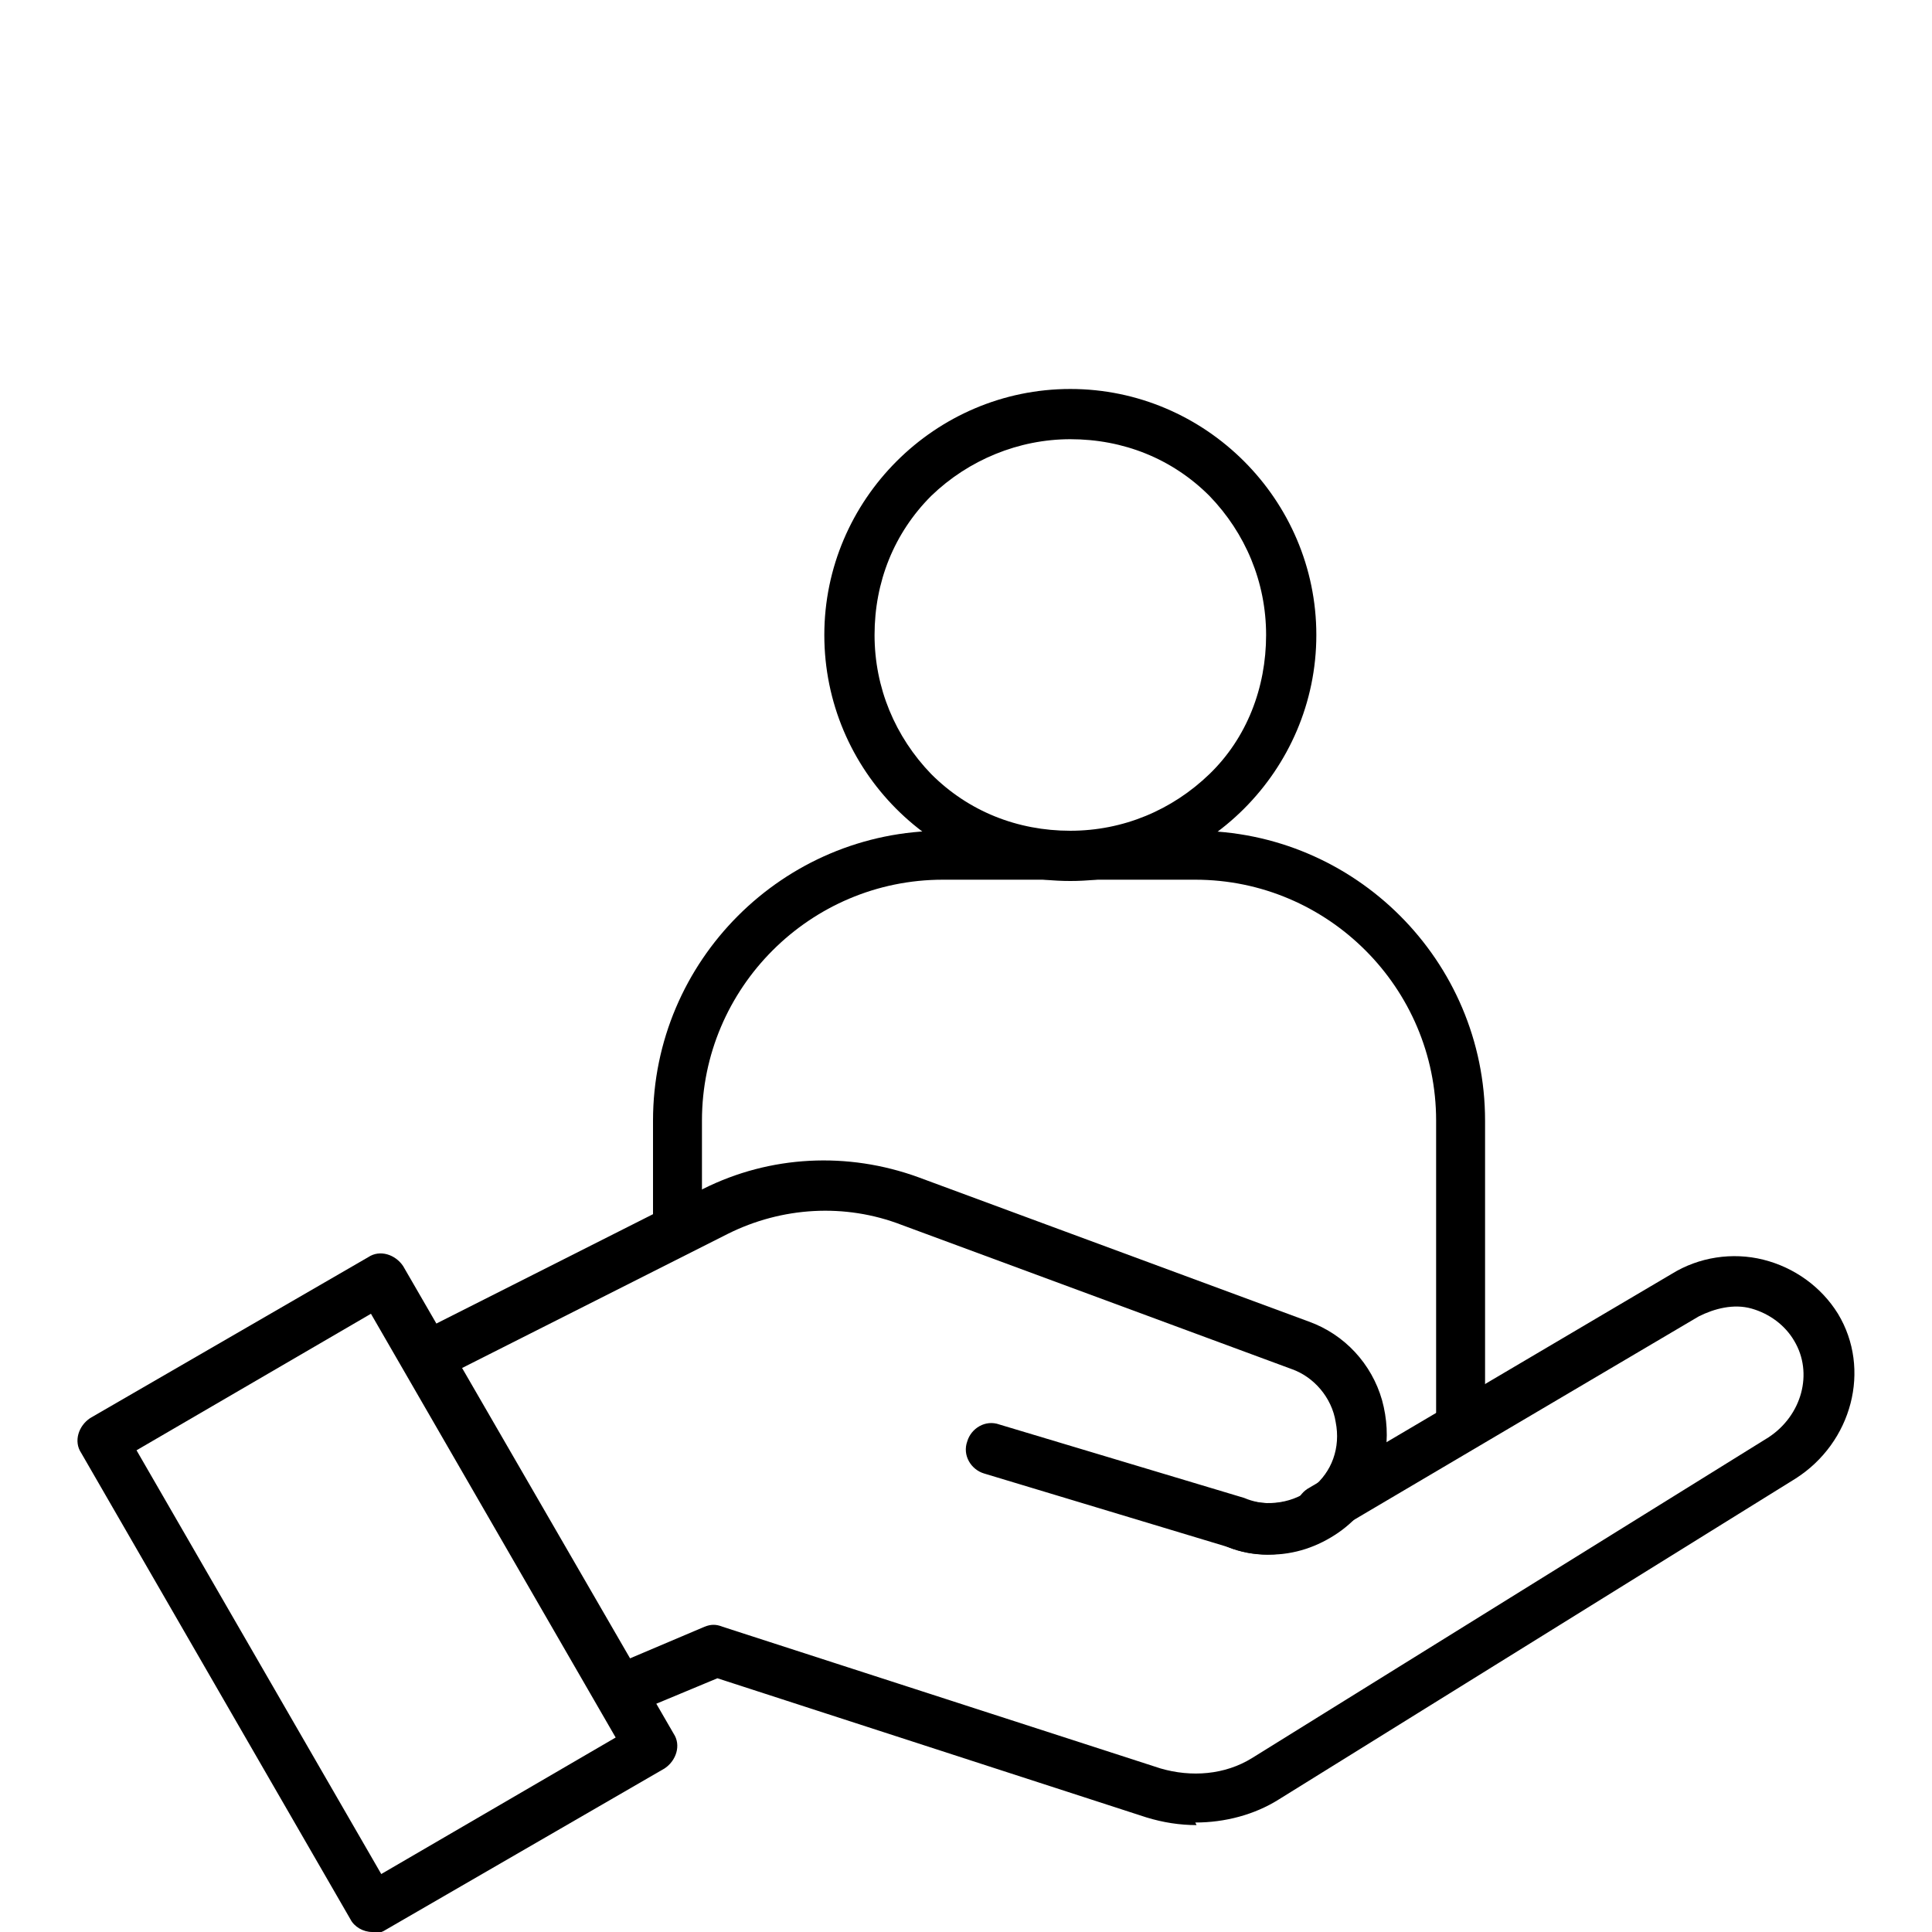
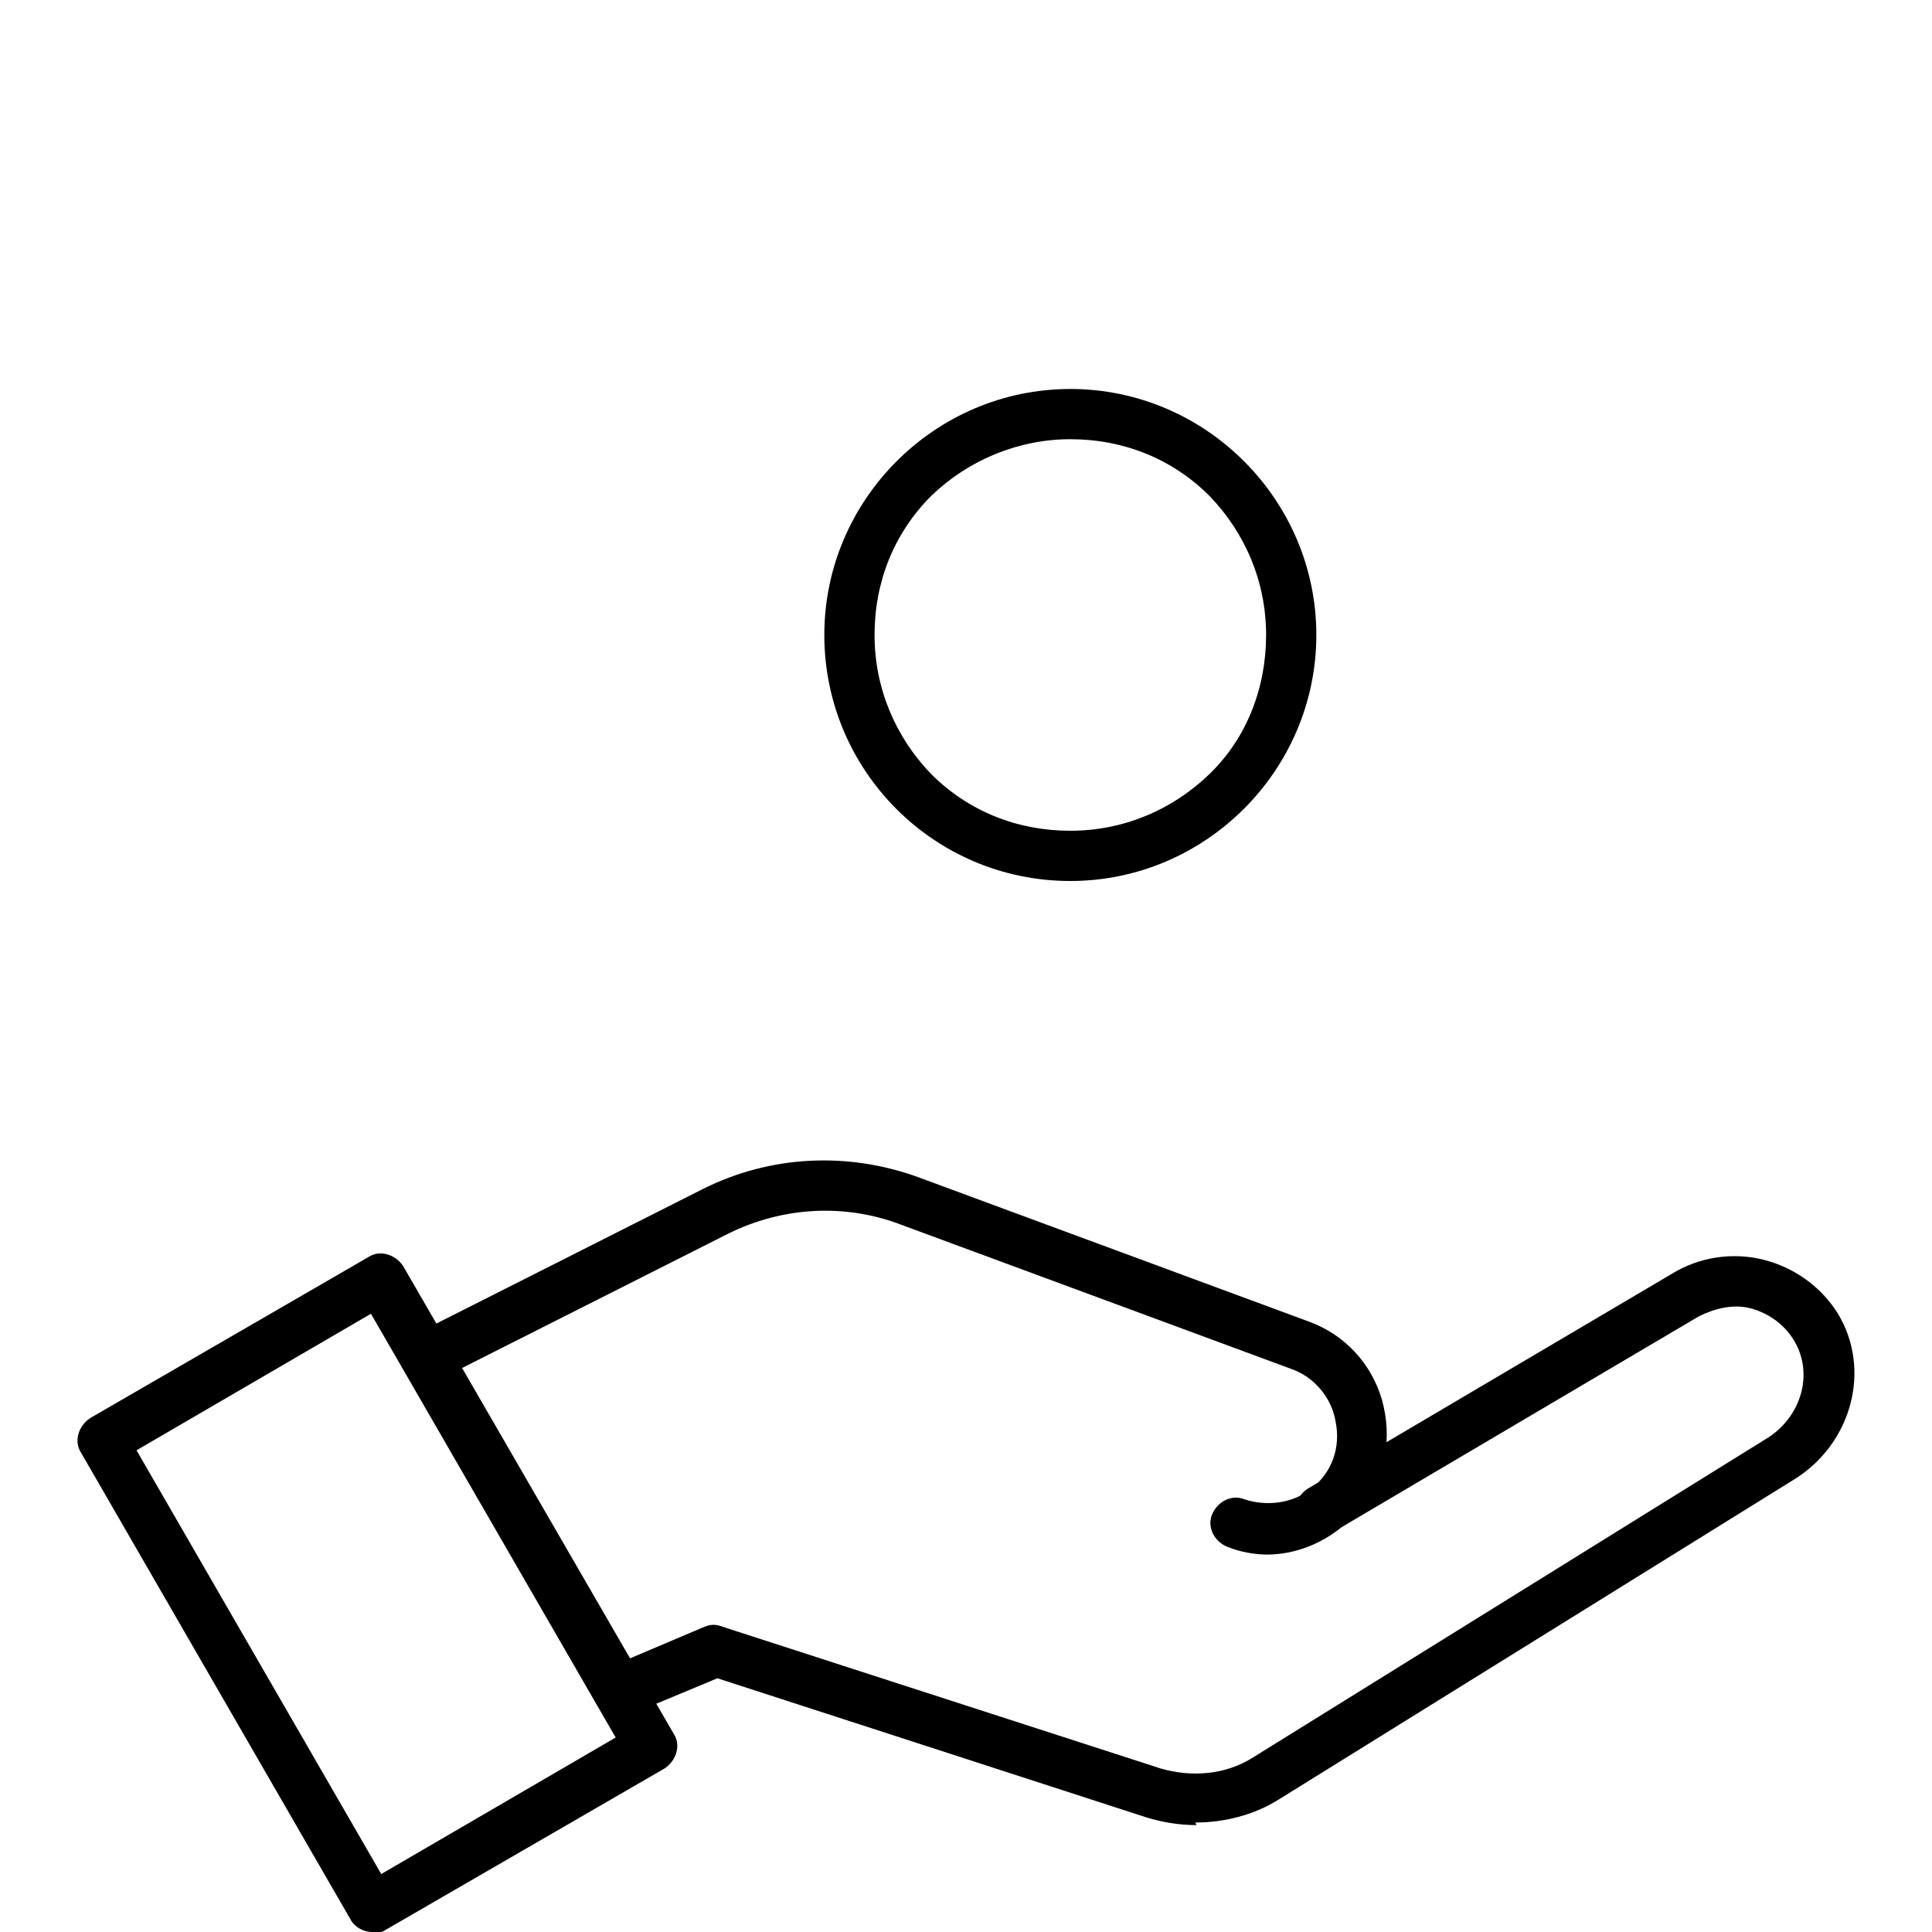
<svg xmlns="http://www.w3.org/2000/svg" viewBox="0 0 150 150">
-   <path d="M98.4 120.7c-1.1 0-2.1-.2-3.1-.6l-18.9-5.7c-1-.3-1.7-1.4-1.3-2.5.3-1 1.4-1.7 2.5-1.3l19 5.7c1.4.6 2.9.5 4.1 0s2.3-1.7 2.9-3c.4-1 1.5-1.6 2.5-1.2s1.6 1.5 1.2 2.5c-.6 1.7-1.8 3.3-3.4 4.4-1.6 1.1-3.4 1.7-5.3 1.7h-.2Z" />
  <path d="M98.5 120.7c-1.1 0-2.2-.2-3.2-.6s-1.6-1.5-1.2-2.5 1.5-1.6 2.5-1.2c1.8.6 3.9.3 5.3-.9 1.5-1.2 2.2-3.1 1.8-5.1-.3-1.9-1.7-3.5-3.4-4.1L70 95.1c-4.4-1.7-9.3-1.4-13.5.7l-20.8 10.5c-.9.5-2.1 0-2.7-.8-.5-.9 0-2.1.8-2.7l20.8-10.5c5.2-2.6 11.2-2.9 16.7-.9l30.3 11.2c2.8 1 4.9 3.3 5.7 6.1.8 2.9.3 5.9-1.5 8.2s-4.5 3.8-7.5 3.8Z" />
  <path d="M92.9 141.7c-1.3 0-2.6-.2-3.9-.6l-33.3-10.8-6 2.5c-.5.3-1 .3-1.6 0-.5-.2-.9-.6-1.1-1.1s-.2-1 0-1.6.6-.8 1.1-1l6.6-2.8c.5-.2.9-.2 1.4 0l34 11c2.4.7 5 .5 7.1-.8l40.1-24.9c2.6-1.7 3.5-5 2-7.5-.7-1.2-1.9-2.1-3.3-2.5-1.4-.4-2.9 0-4.1.6l-28.3 16.7c-.9.6-2.1.3-2.7-.6s-.3-2.1.6-2.7l28.3-16.7c2.1-1.3 4.7-1.7 7.1-1.1 2.4.6 4.5 2.1 5.8 4.2 2.6 4.3 1.1 10-3.3 12.8l-40.1 24.9c-1.9 1.2-4.2 1.8-6.5 1.8Z" />
  <path d="M28.9 150c-.7 0-1.4-.4-1.7-1L6.3 112.8c-.6-.9-.2-2.1.7-2.7l21.6-12.5c.9-.6 2.1-.2 2.7.7l21 36.3c.6.9.2 2.1-.7 2.7L30 149.8c-.3.2-.6.3-1 .3Zm-18.3-37.4 19 32.9 18.2-10.6-19-32.9-18.2 10.6Zm72.5-44.2C72.5 68.4 64 59.8 64 49.3s8.6-19.1 19.1-19.1 19.1 8.6 19.1 19.1-8.6 19.1-19.1 19.1Zm0-34.3c-4 0-7.9 1.6-10.8 4.4-2.9 2.9-4.4 6.7-4.4 10.8s1.6 7.9 4.4 10.8c2.9 2.9 6.7 4.4 10.8 4.4s7.9-1.6 10.8-4.4 4.4-6.7 4.4-10.8-1.6-7.9-4.4-10.8c-2.9-2.9-6.7-4.4-10.8-4.4Z" />
-   <path d="M113.5 111.8c-.6 0-1-.2-1.4-.6s-.6-.8-.6-1.4V87c0-10.3-8.4-18.7-18.7-18.7H73.2c-10.3 0-18.7 8.4-18.7 18.7v8.5c0 1.1-.9 1.9-1.9 1.9s-1.9-.9-1.9-1.9V87c0-12.4 10.1-22.5 22.5-22.5h19.6c12.4 0 22.5 10.1 22.5 22.5v22.8c0 .6-.2 1-.6 1.4s-.8.6-1.4.6Z" />
</svg>